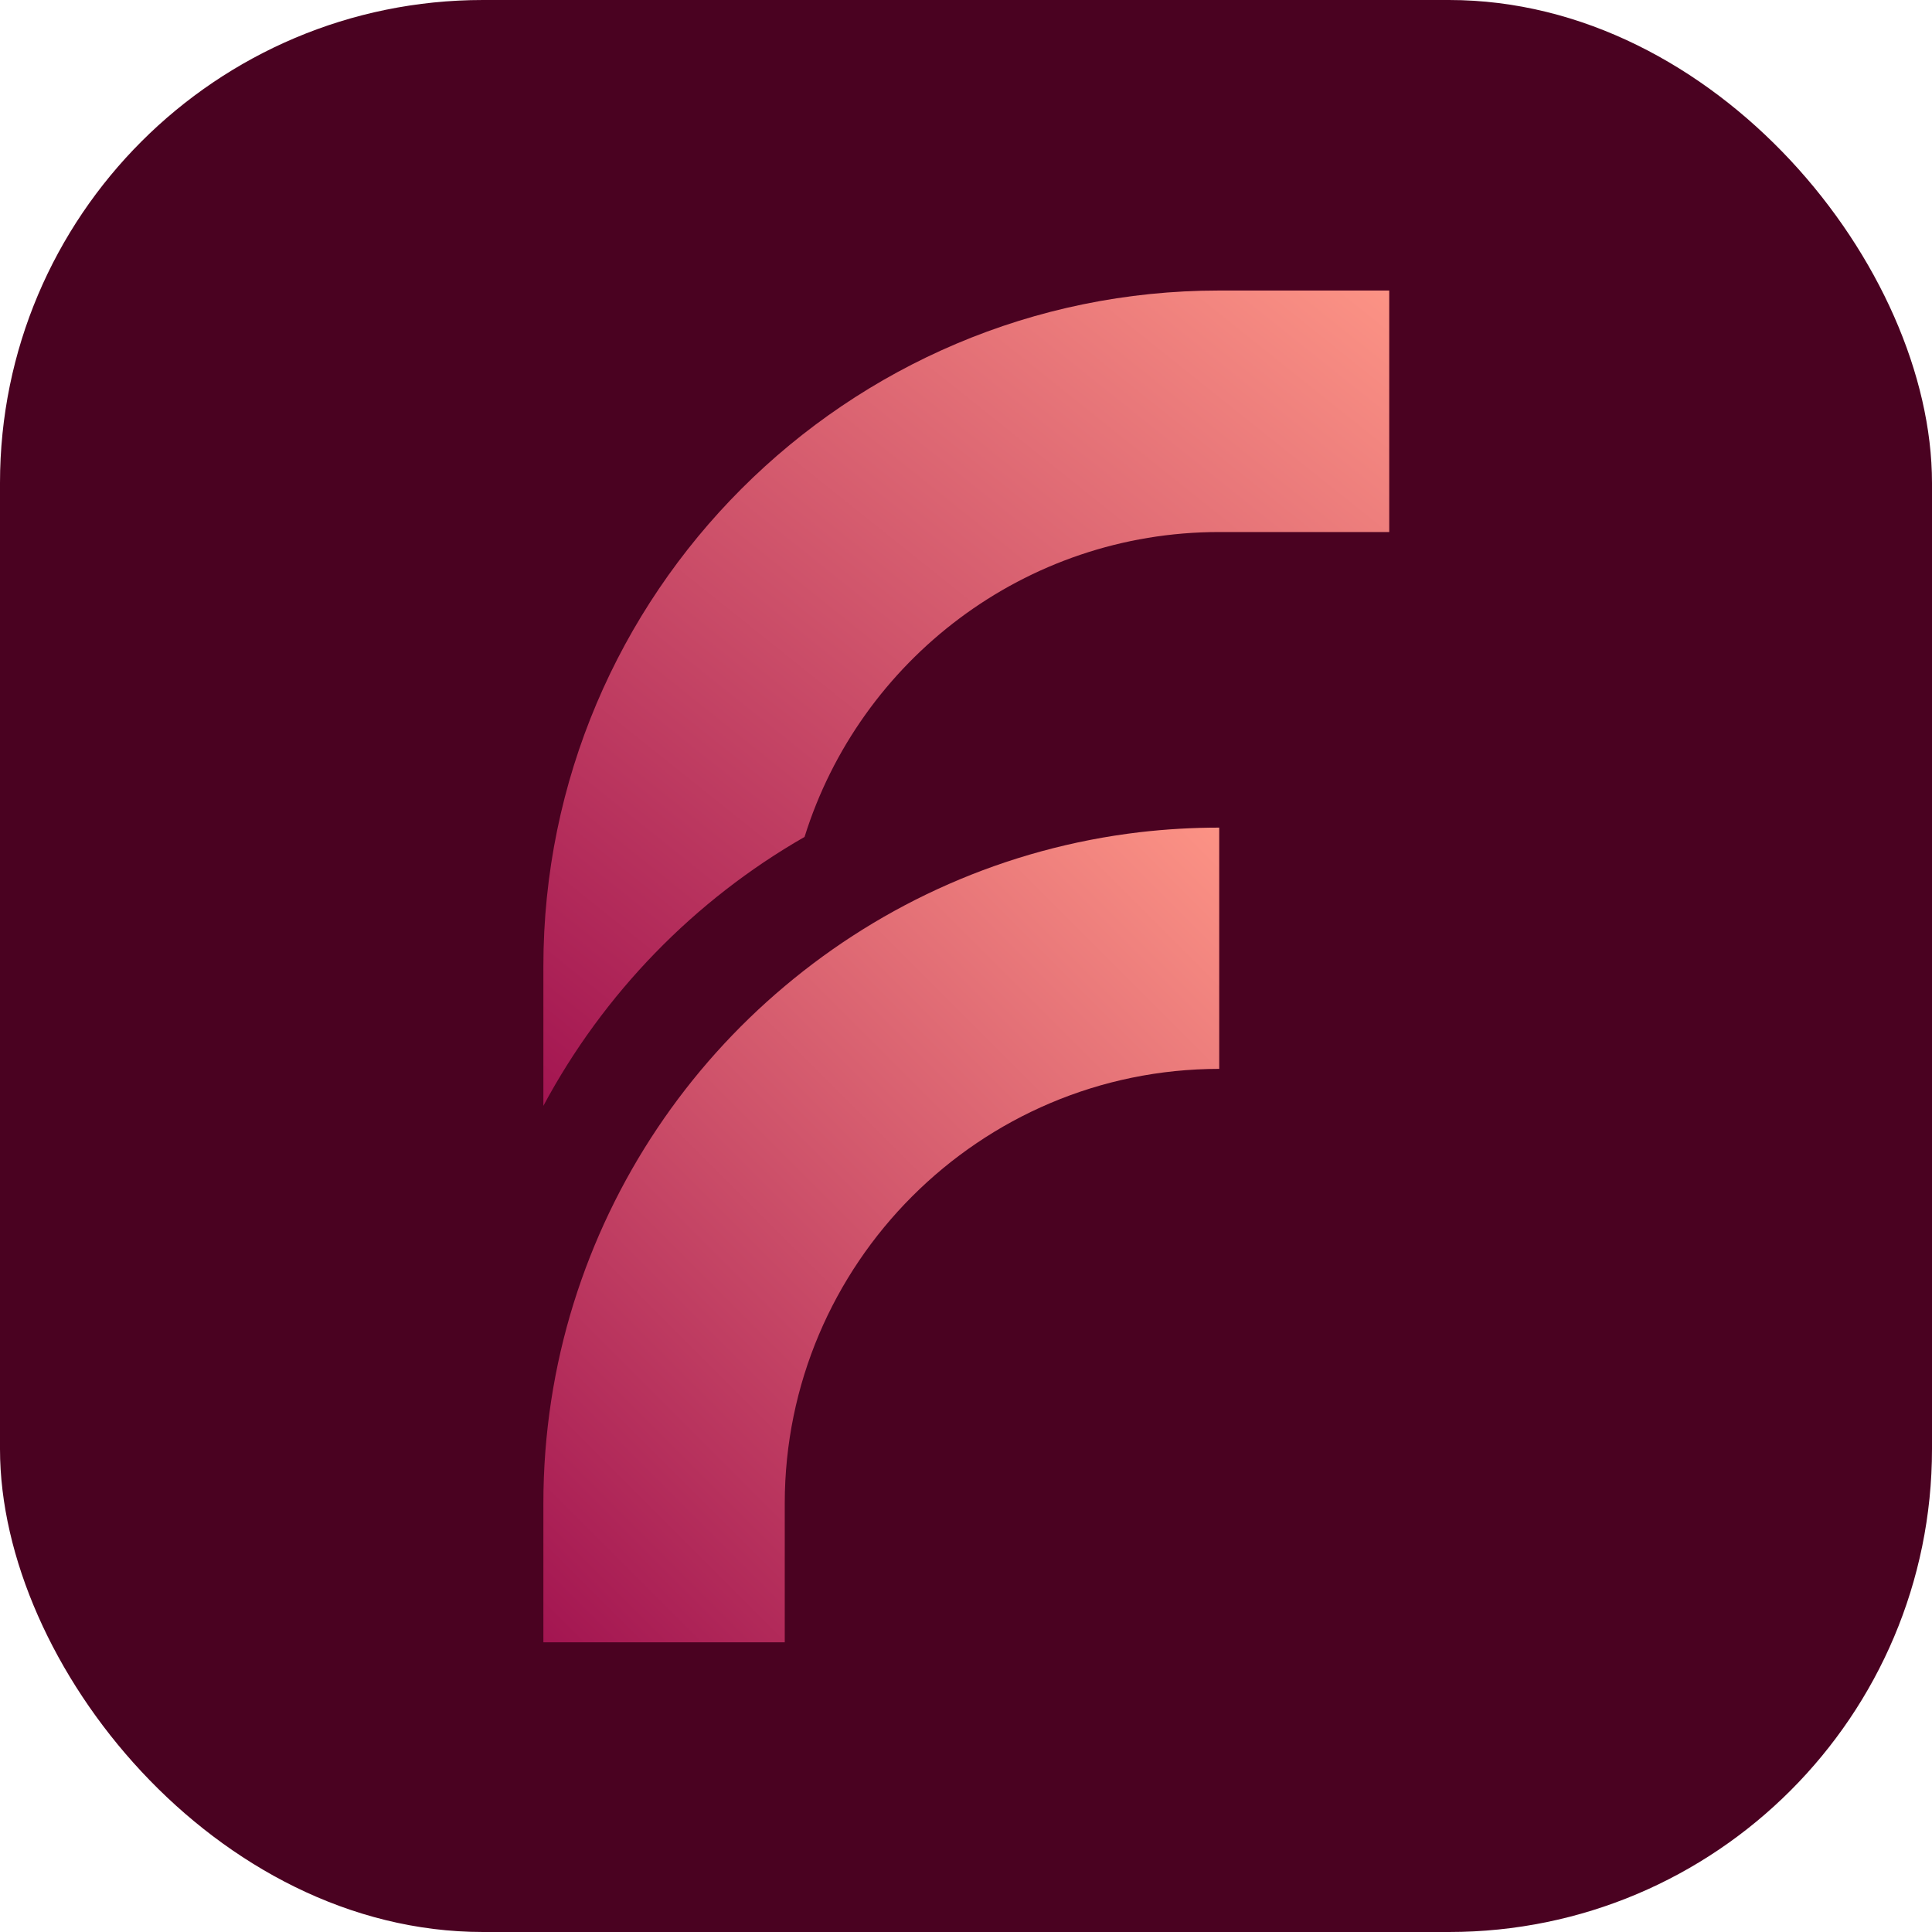
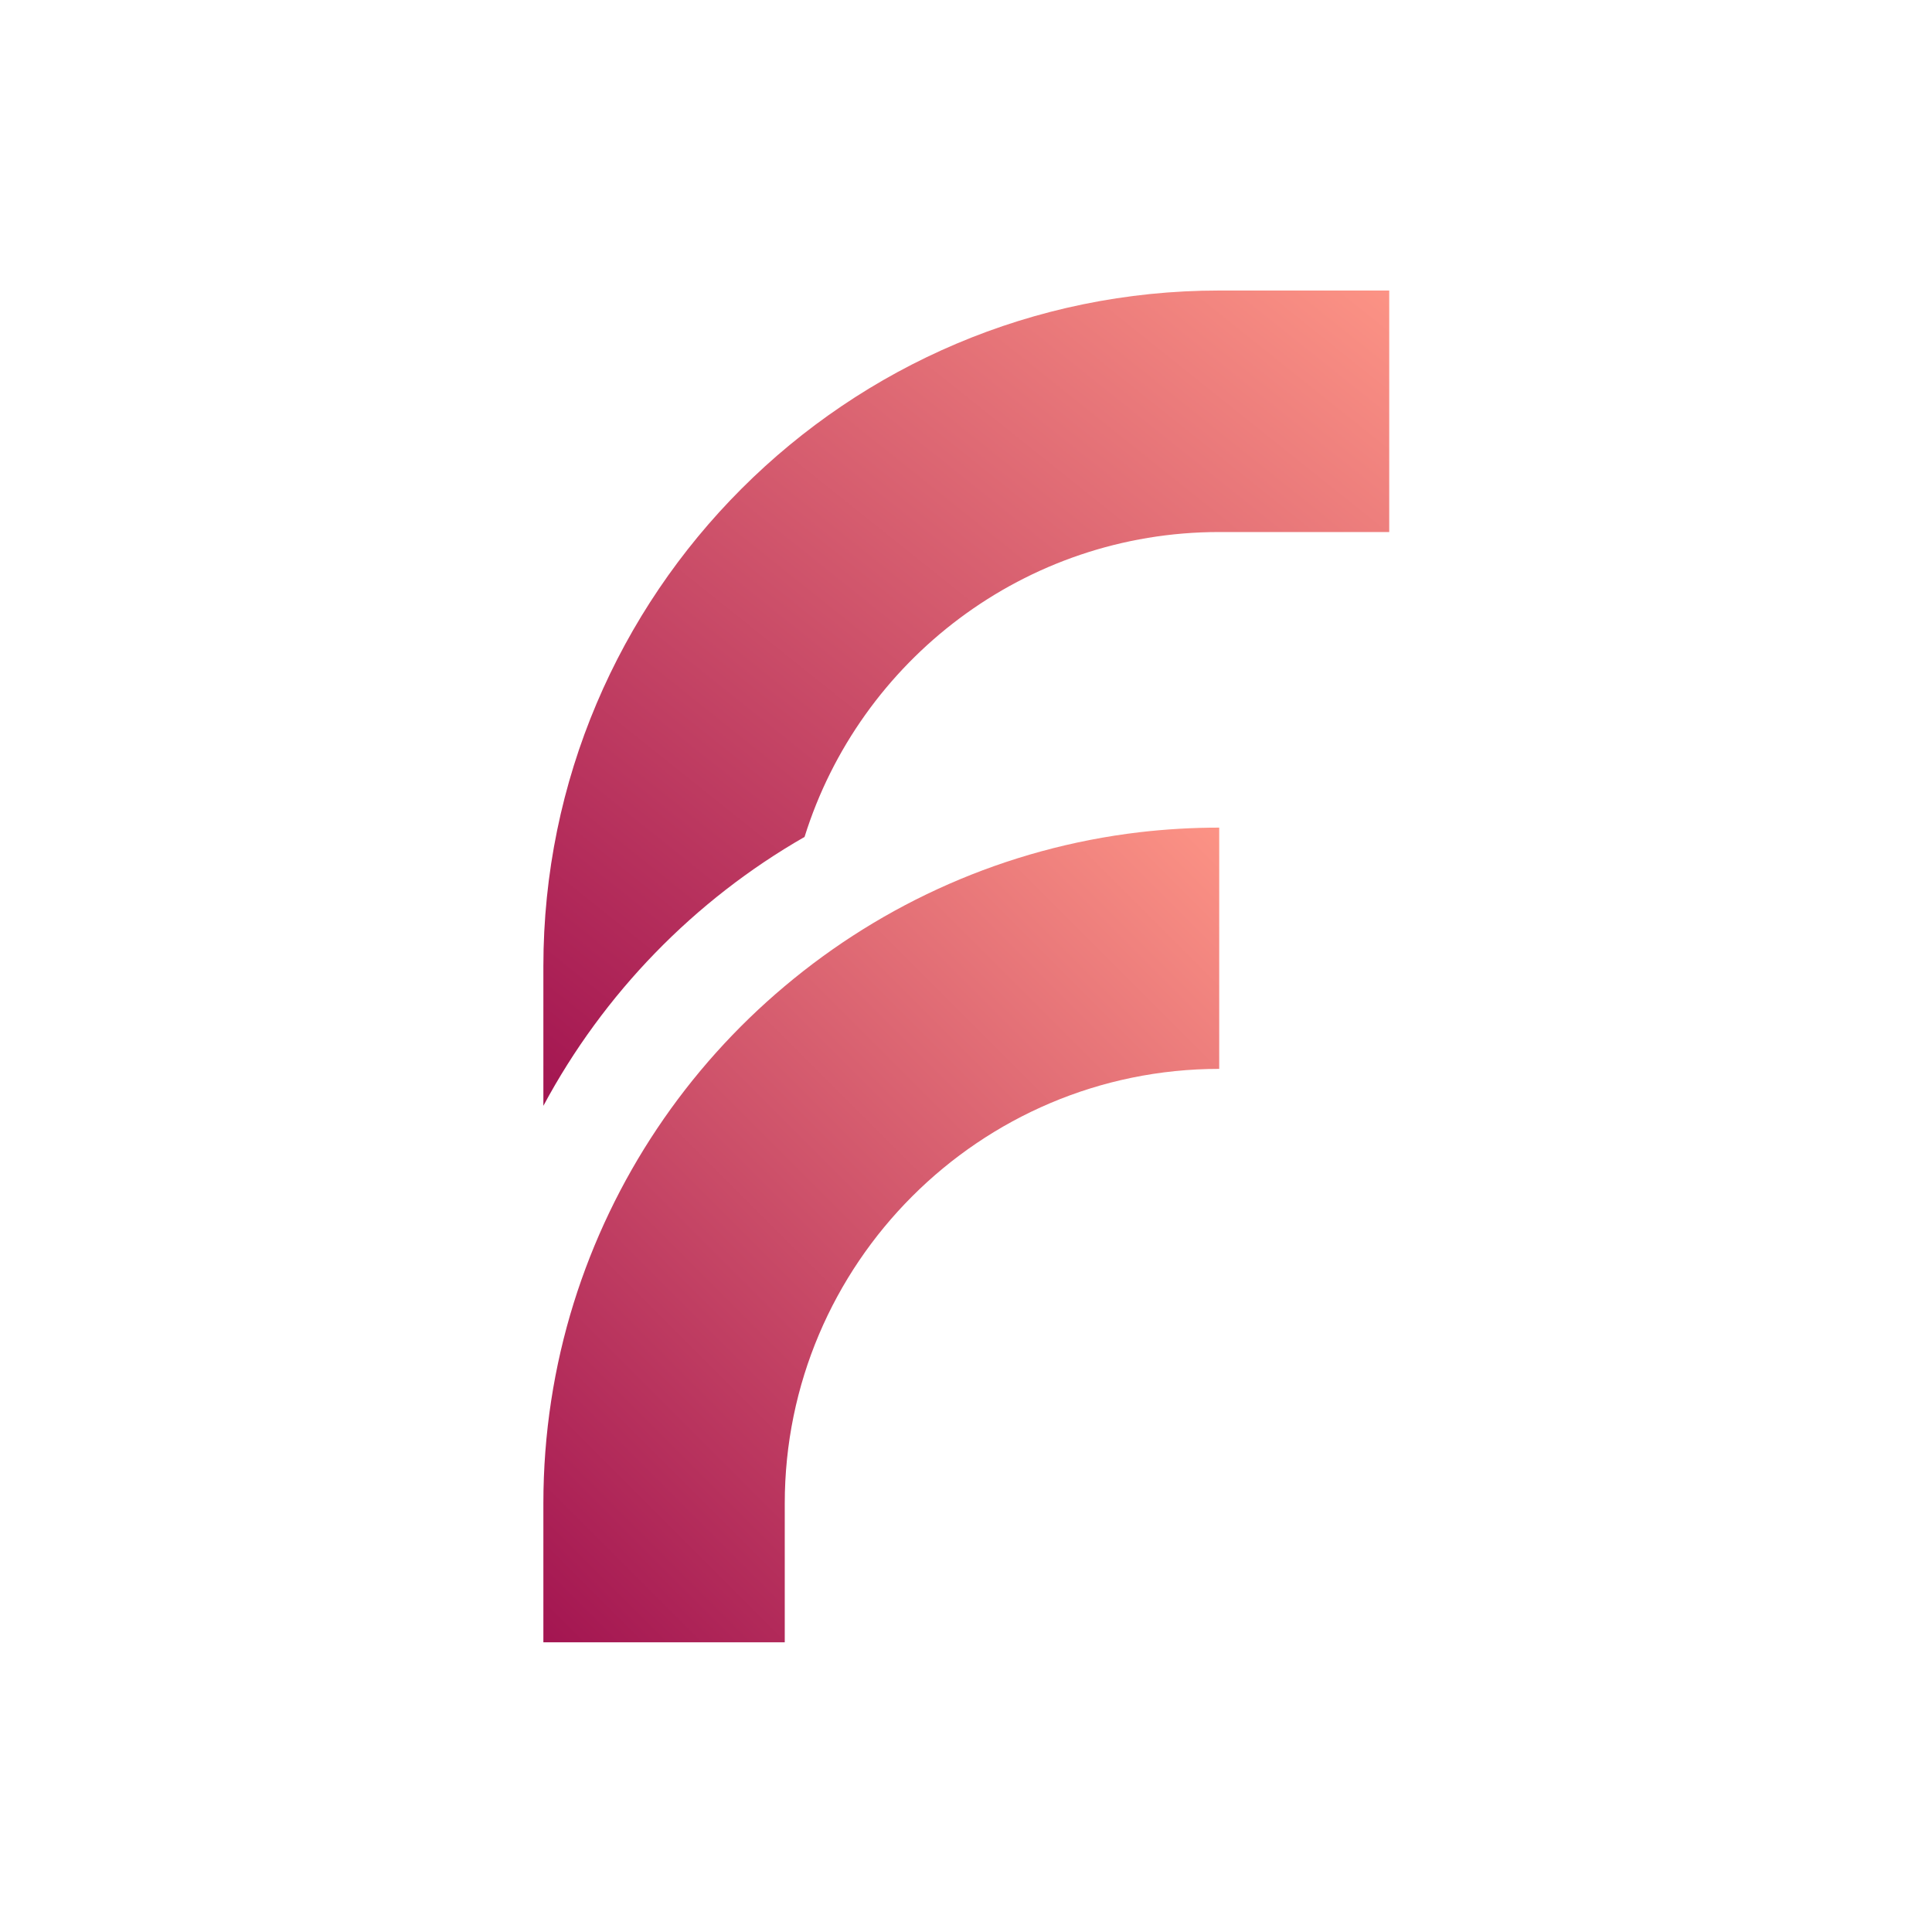
<svg xmlns="http://www.w3.org/2000/svg" width="16" height="16" viewBox="0 0 16 16" fill="none">
  <g clip-path="url(#clip0_23966_625)">
-     <rect width="16" height="16" rx="4" fill="#4A0221" />
    <path d="M10.097 6.853V8.852C8.114 8.852 6.499 10.467 6.499 12.451V13.601H4.5V12.451C4.5 11.873 4.588 11.316 4.751 10.792C5.074 9.756 5.688 8.848 6.499 8.167C7.314 7.481 8.327 7.023 9.438 6.892C9.654 6.867 9.873 6.854 10.097 6.854V6.853Z" fill="url(#paint0_linear_23966_625)" />
    <path d="M11.505 2.406V4.406H10.097C8.487 4.406 7.119 5.469 6.663 6.931C5.749 7.455 4.998 8.228 4.5 9.158V8.003C4.5 4.917 7.011 2.406 10.097 2.406H11.505Z" fill="url(#paint1_linear_23966_625)" />
  </g>
  <defs>
    <linearGradient id="paint0_linear_23966_625" x1="4.133" y1="13.234" x2="10.306" y2="7.061" gradientUnits="userSpaceOnUse">
      <stop stop-color="#A31551" />
      <stop offset="1" stop-color="#FC9385" />
    </linearGradient>
    <linearGradient id="paint1_linear_23966_625" x1="4.041" y1="8.791" x2="10.064" y2="1.255" gradientUnits="userSpaceOnUse">
      <stop stop-color="#A31551" />
      <stop offset="1" stop-color="#FC9385" />
    </linearGradient>
    <clipPath id="clip0_23966_625">
      <rect width="16" height="16" fill="white" />
    </clipPath>
  </defs>
</svg>